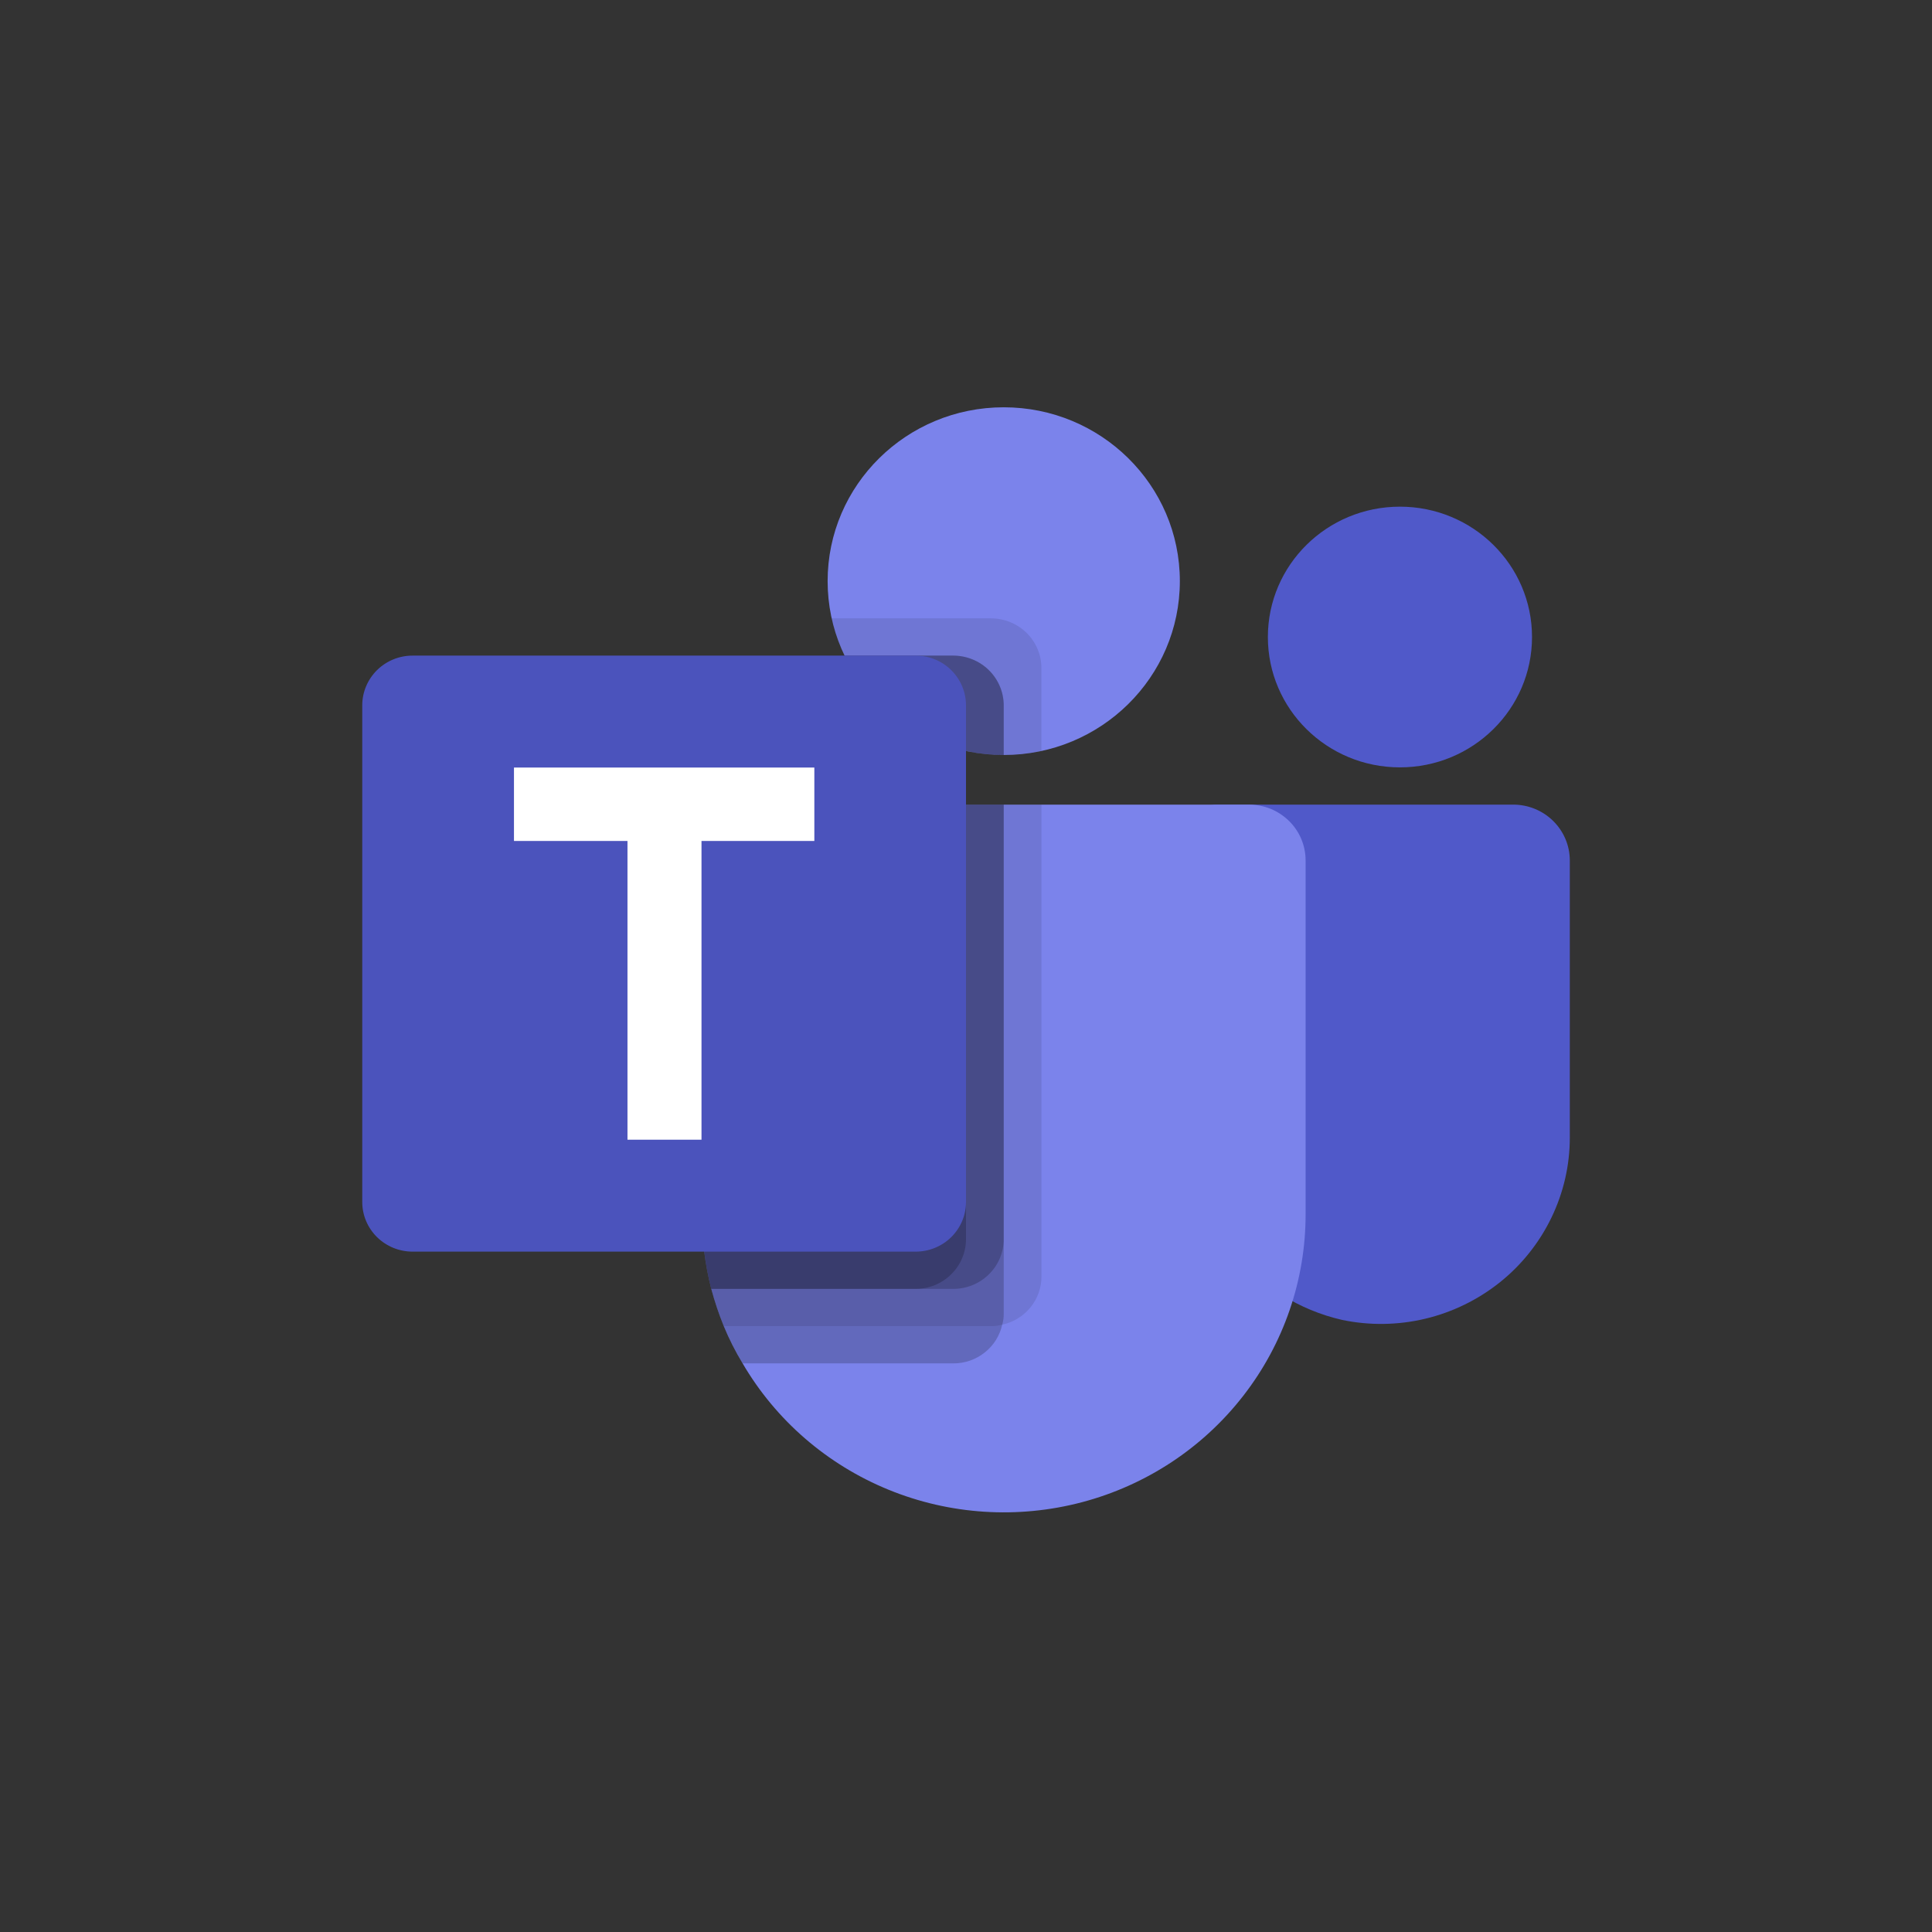
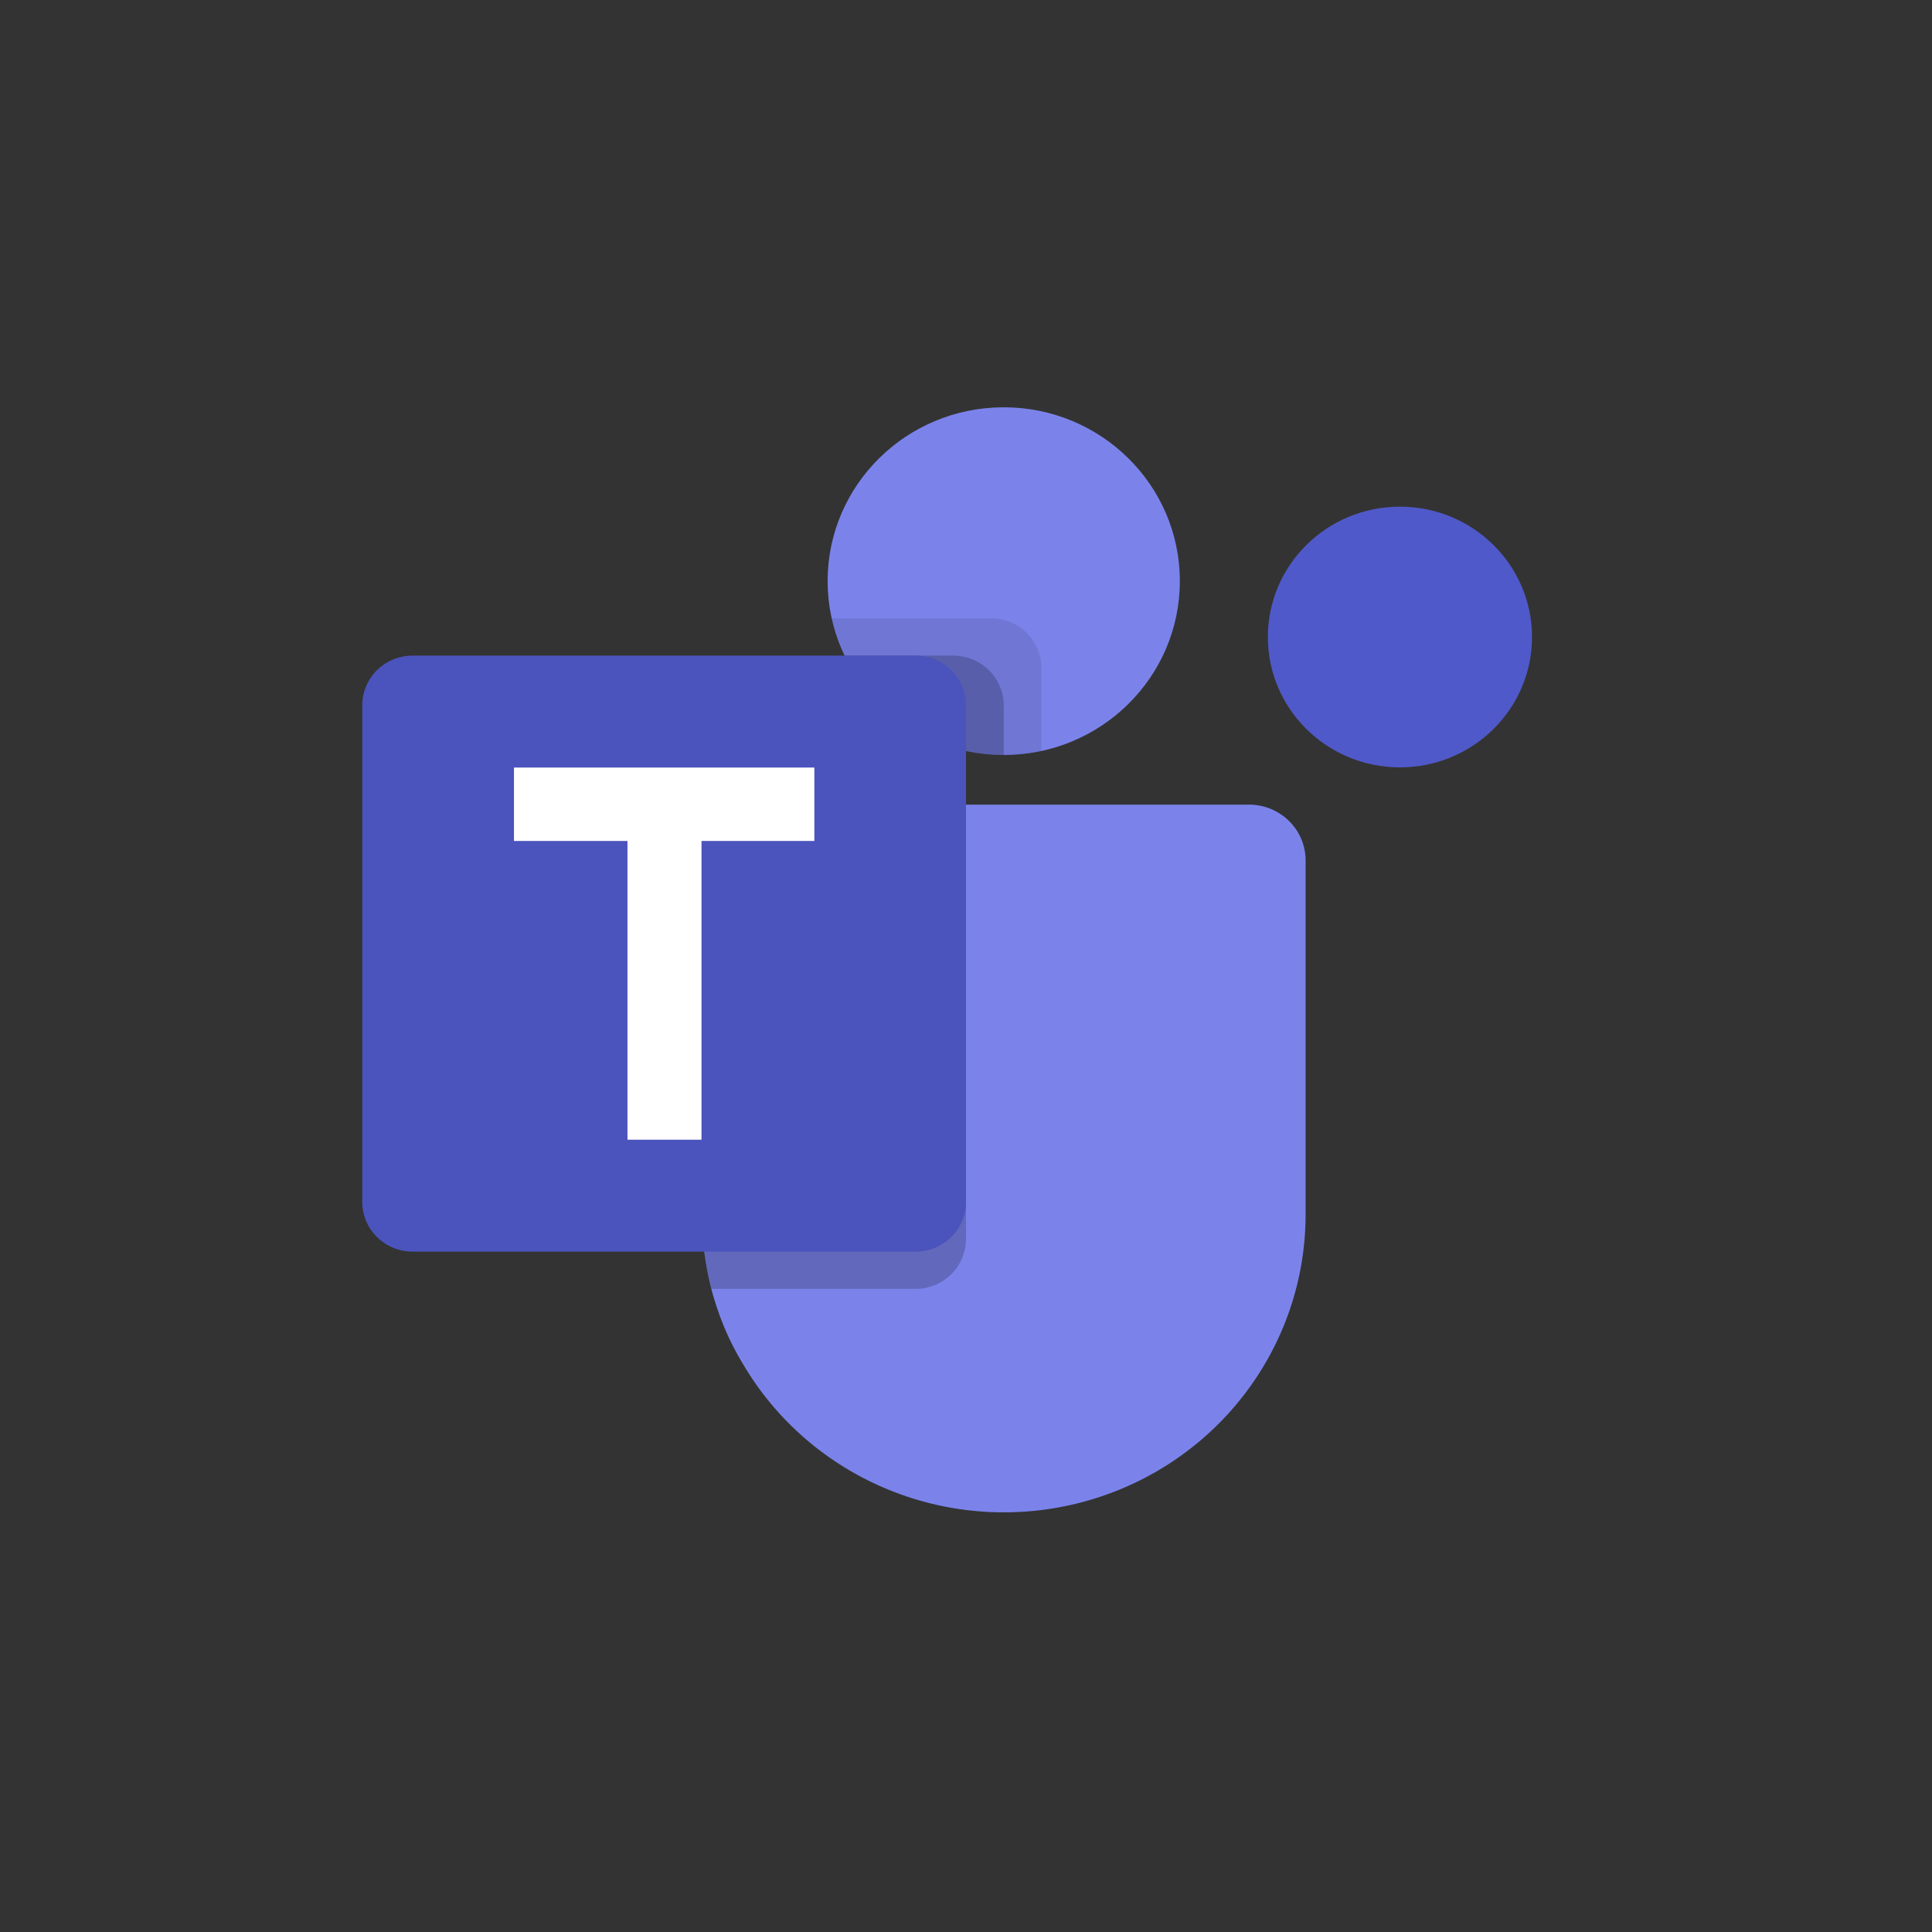
<svg xmlns="http://www.w3.org/2000/svg" width="32" height="32" viewBox="0 0 32 32" fill="none">
  <rect x="0" y="0" width="32" height="32" fill="#333333" stroke="none" />
  <path d="M16.625 12.505C18.236 12.505 19.542 11.215 19.542 9.625C19.542 8.035 18.236 6.746 16.625 6.746C15.014 6.746 13.708 8.035 13.708 9.625C13.708 11.215 15.014 12.505 16.625 12.505Z" fill="#7B83EB" />
  <path opacity="0.1" d="M16.416 10.242H13.774L13.787 10.3L13.789 10.305L13.803 10.358C13.995 11.076 14.46 11.694 15.102 12.081C15.745 12.469 16.514 12.597 17.249 12.438V11.065C17.249 10.847 17.161 10.638 17.005 10.484C16.849 10.33 16.637 10.243 16.416 10.242Z" fill="black" />
-   <path opacity="0.2" d="M15.792 10.859H13.989C14.226 11.352 14.599 11.768 15.066 12.059C15.532 12.35 16.073 12.505 16.625 12.505V11.682C16.624 11.464 16.536 11.255 16.38 11.101C16.224 10.947 16.012 10.86 15.792 10.859Z" fill="black" />
  <path d="M23.187 12.71C24.395 12.71 25.375 11.744 25.375 10.551C25.375 9.358 24.395 8.392 23.187 8.392C21.979 8.392 21 9.358 21 10.551C21 11.744 21.979 12.71 23.187 12.71Z" fill="#5059C9" />
-   <path d="M25.064 13.327H20.151C20.044 13.327 19.943 13.369 19.868 13.443C19.793 13.517 19.75 13.617 19.75 13.722V18.726C19.737 19.45 19.976 20.157 20.427 20.728C20.879 21.299 21.515 21.699 22.23 21.862C22.685 21.957 23.156 21.95 23.608 21.842C24.06 21.734 24.482 21.527 24.844 21.238C25.205 20.949 25.496 20.583 25.696 20.169C25.897 19.754 26.001 19.301 26.001 18.842V14.253C26.001 14.007 25.902 13.772 25.726 13.598C25.551 13.425 25.312 13.327 25.064 13.327Z" fill="#5059C9" />
  <path d="M21.625 14.253V20.114C21.625 21.2 21.263 22.256 20.593 23.118C19.924 23.98 18.985 24.6 17.922 24.881C16.859 25.162 15.732 25.09 14.716 24.674C13.699 24.258 12.85 23.523 12.3 22.582C12.18 22.384 12.075 22.178 11.988 21.965C11.906 21.764 11.837 21.558 11.781 21.348C11.678 20.944 11.626 20.53 11.625 20.114V14.253C11.625 14.131 11.649 14.011 11.696 13.898C11.743 13.786 11.812 13.684 11.899 13.598C11.986 13.512 12.09 13.444 12.204 13.397C12.317 13.351 12.439 13.327 12.562 13.327H20.687C20.81 13.327 20.932 13.351 21.046 13.397C21.16 13.444 21.263 13.512 21.351 13.598C21.438 13.684 21.507 13.786 21.554 13.898C21.601 14.011 21.625 14.131 21.625 14.253Z" fill="#7B83EB" />
  <path opacity="0.2" d="M15.792 10.859H13.989C14.226 11.352 14.599 11.768 15.066 12.059C15.532 12.35 16.073 12.505 16.625 12.505V11.682C16.624 11.464 16.536 11.255 16.38 11.101C16.224 10.947 16.012 10.86 15.792 10.859Z" fill="black" />
-   <path opacity="0.1" d="M17.25 13.327V21.144C17.25 21.33 17.185 21.511 17.067 21.655C16.949 21.8 16.784 21.901 16.6 21.94C16.541 21.957 16.48 21.966 16.419 21.965H11.988C11.906 21.764 11.837 21.558 11.781 21.348C11.678 20.944 11.626 20.53 11.625 20.114V14.253C11.625 14.131 11.649 14.011 11.696 13.898C11.743 13.786 11.812 13.684 11.899 13.598C11.986 13.512 12.09 13.444 12.204 13.397C12.317 13.351 12.439 13.327 12.562 13.327H17.25Z" fill="black" />
-   <path opacity="0.2" d="M16.625 13.327V21.761C16.626 21.822 16.617 21.882 16.6 21.94C16.56 22.122 16.458 22.285 16.311 22.401C16.165 22.518 15.982 22.582 15.794 22.582H12.3C12.18 22.384 12.075 22.178 11.988 21.965C11.906 21.764 11.837 21.558 11.781 21.348C11.678 20.944 11.626 20.53 11.625 20.114V14.253C11.625 14.131 11.649 14.011 11.696 13.898C11.743 13.786 11.812 13.684 11.899 13.598C11.986 13.512 12.09 13.444 12.204 13.397C12.317 13.351 12.439 13.327 12.562 13.327H16.625Z" fill="black" />
-   <path opacity="0.2" d="M16.625 13.327V20.527C16.624 20.745 16.536 20.953 16.38 21.106C16.225 21.26 16.014 21.347 15.794 21.348H11.781C11.678 20.944 11.626 20.53 11.625 20.114V14.253C11.625 14.131 11.649 14.011 11.696 13.898C11.743 13.786 11.812 13.684 11.899 13.598C11.986 13.512 12.09 13.444 12.204 13.397C12.317 13.351 12.439 13.327 12.562 13.327H16.625Z" fill="black" />
  <path opacity="0.2" d="M12.562 13.327C12.439 13.327 12.317 13.351 12.204 13.397C12.09 13.444 11.986 13.512 11.899 13.598C11.812 13.684 11.743 13.786 11.696 13.898C11.649 14.011 11.625 14.131 11.625 14.253V20.114C11.626 20.53 11.678 20.944 11.781 21.348H15.169C15.389 21.347 15.6 21.26 15.755 21.106C15.911 20.953 15.999 20.745 16 20.527V13.327H12.562Z" fill="black" />
  <path d="M6.833 10.859H15.167C15.388 10.859 15.6 10.946 15.756 11.1C15.912 11.255 16 11.464 16 11.682V19.909C16 20.127 15.912 20.336 15.756 20.49C15.6 20.644 15.388 20.731 15.167 20.731H6.833C6.612 20.731 6.4 20.644 6.244 20.49C6.088 20.336 6 20.127 6 19.909V11.682C6 11.464 6.088 11.255 6.244 11.1C6.4 10.946 6.612 10.859 6.833 10.859Z" fill="#4B53BC" />
  <path d="M13.488 13.929H11.619V18.877H10.393V13.929H8.513V12.713H13.488V13.929Z" fill="white" />
</svg>